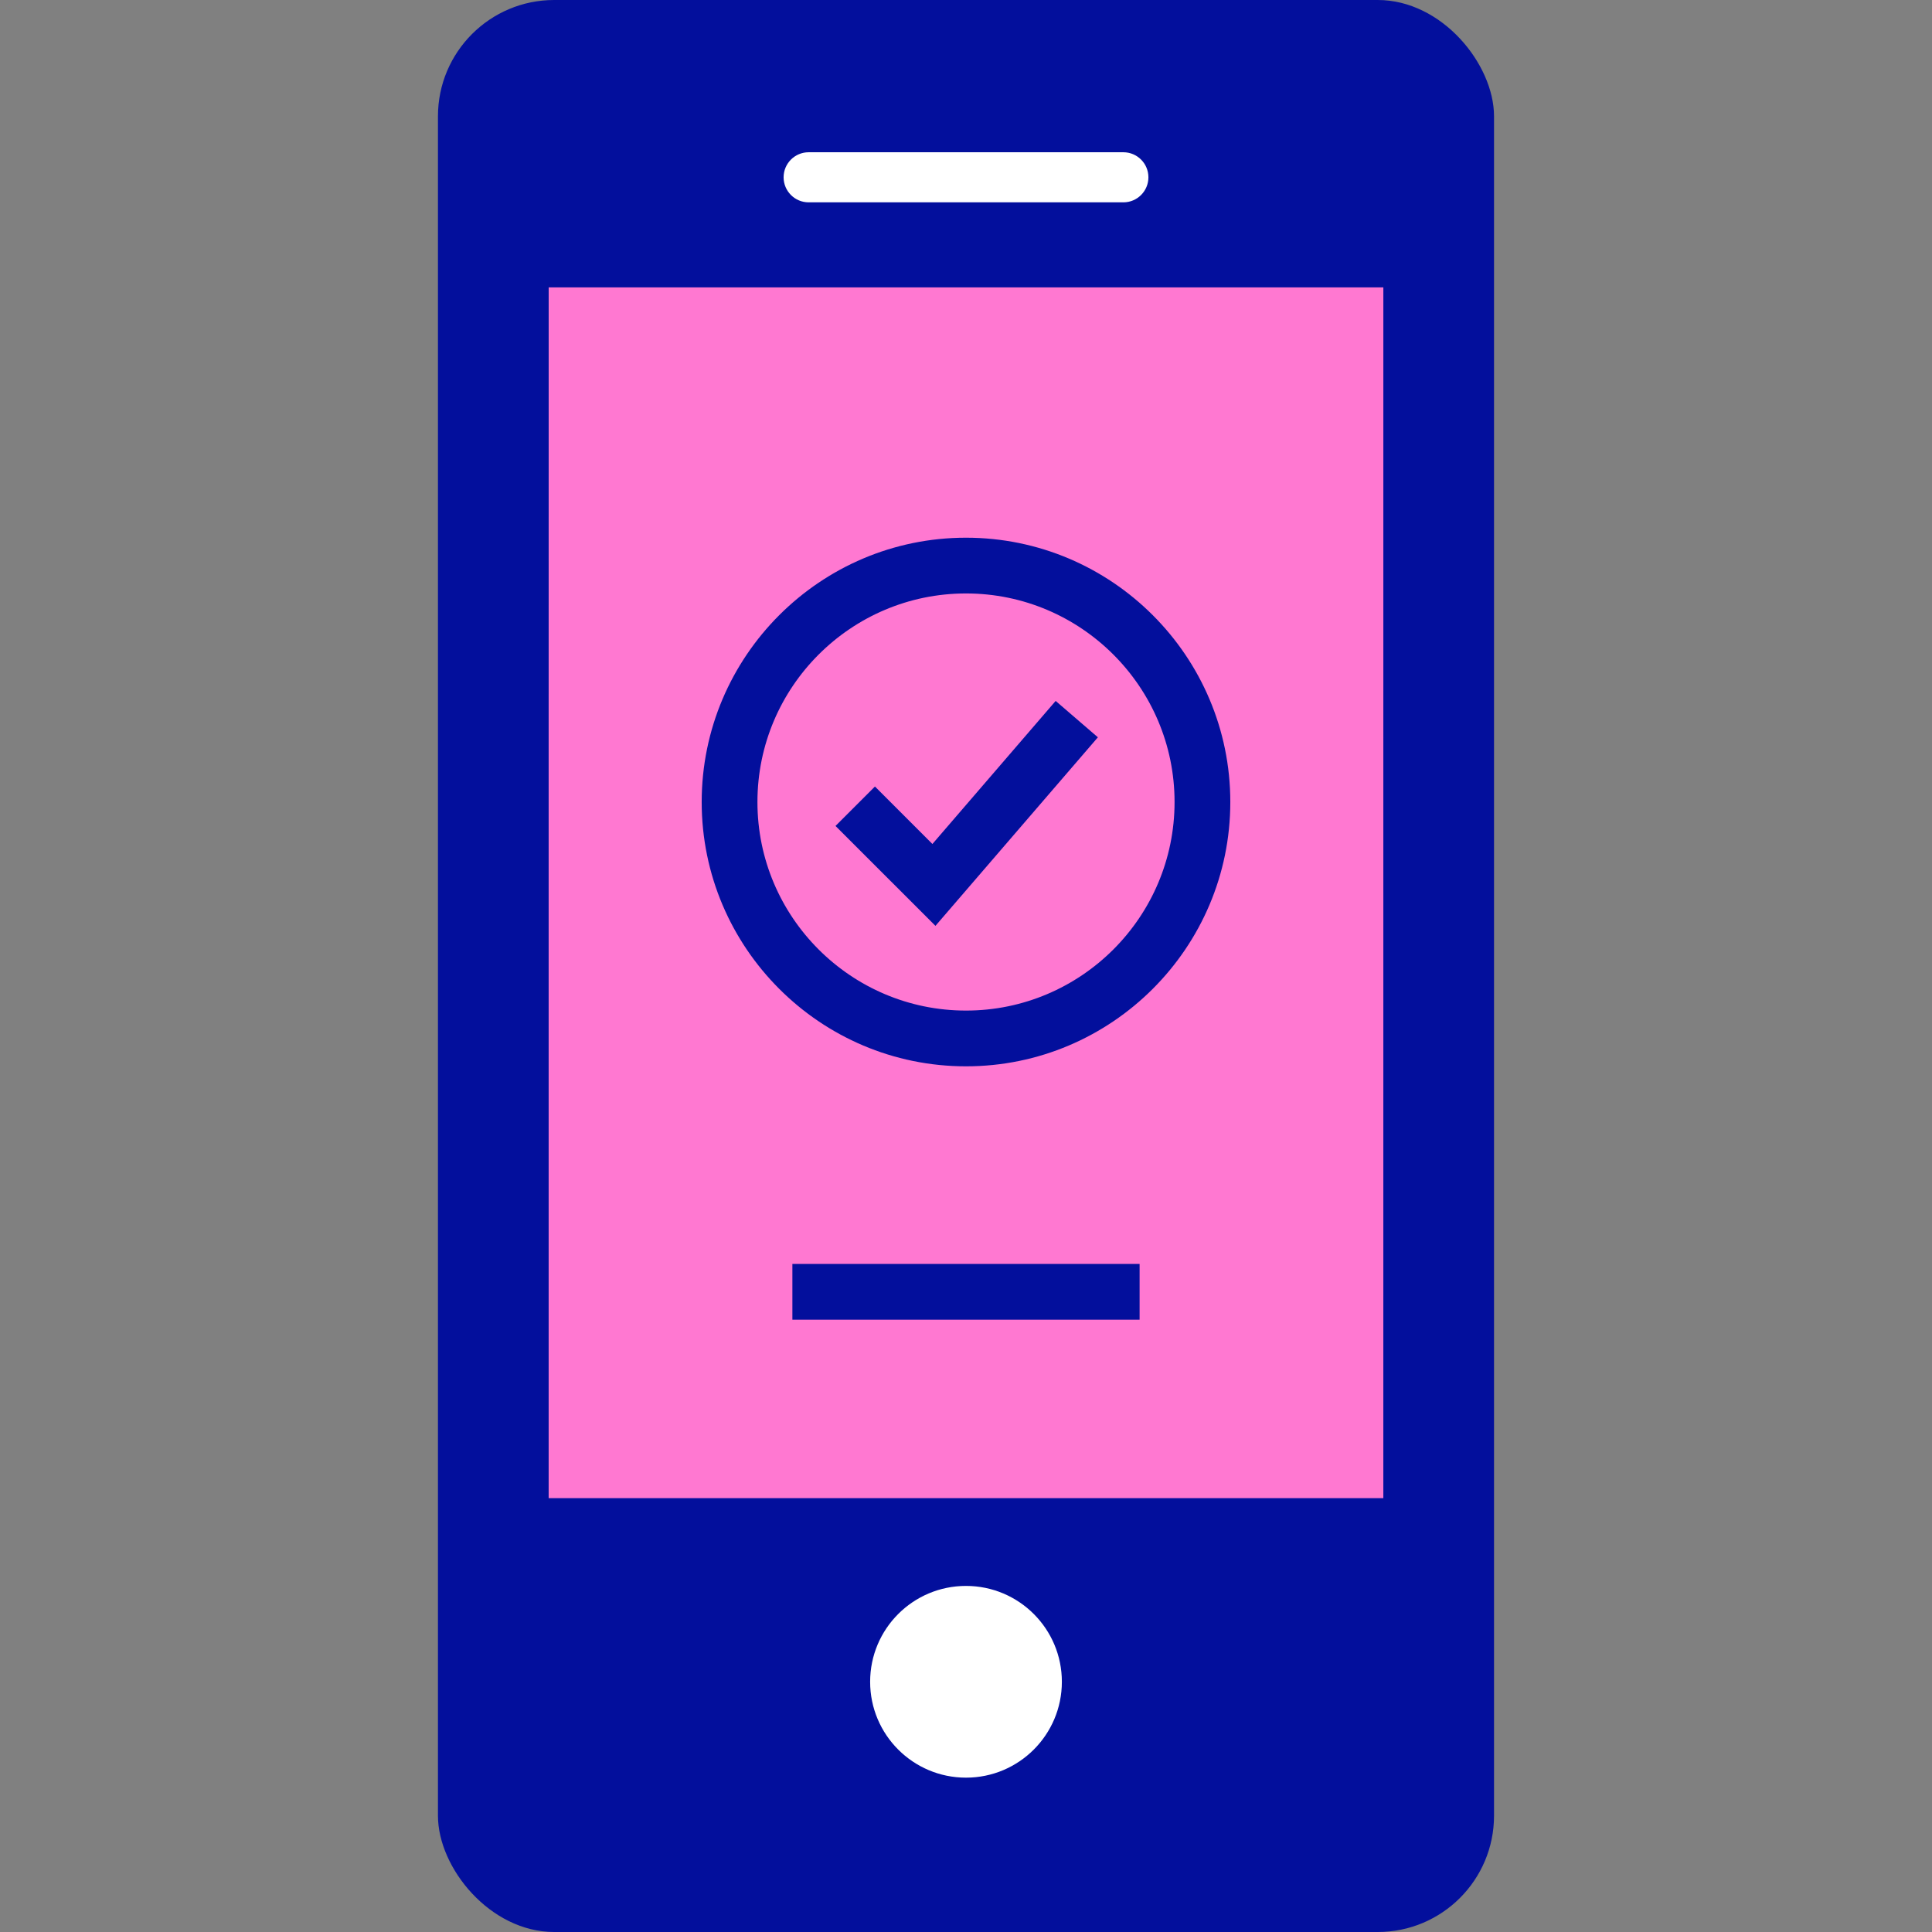
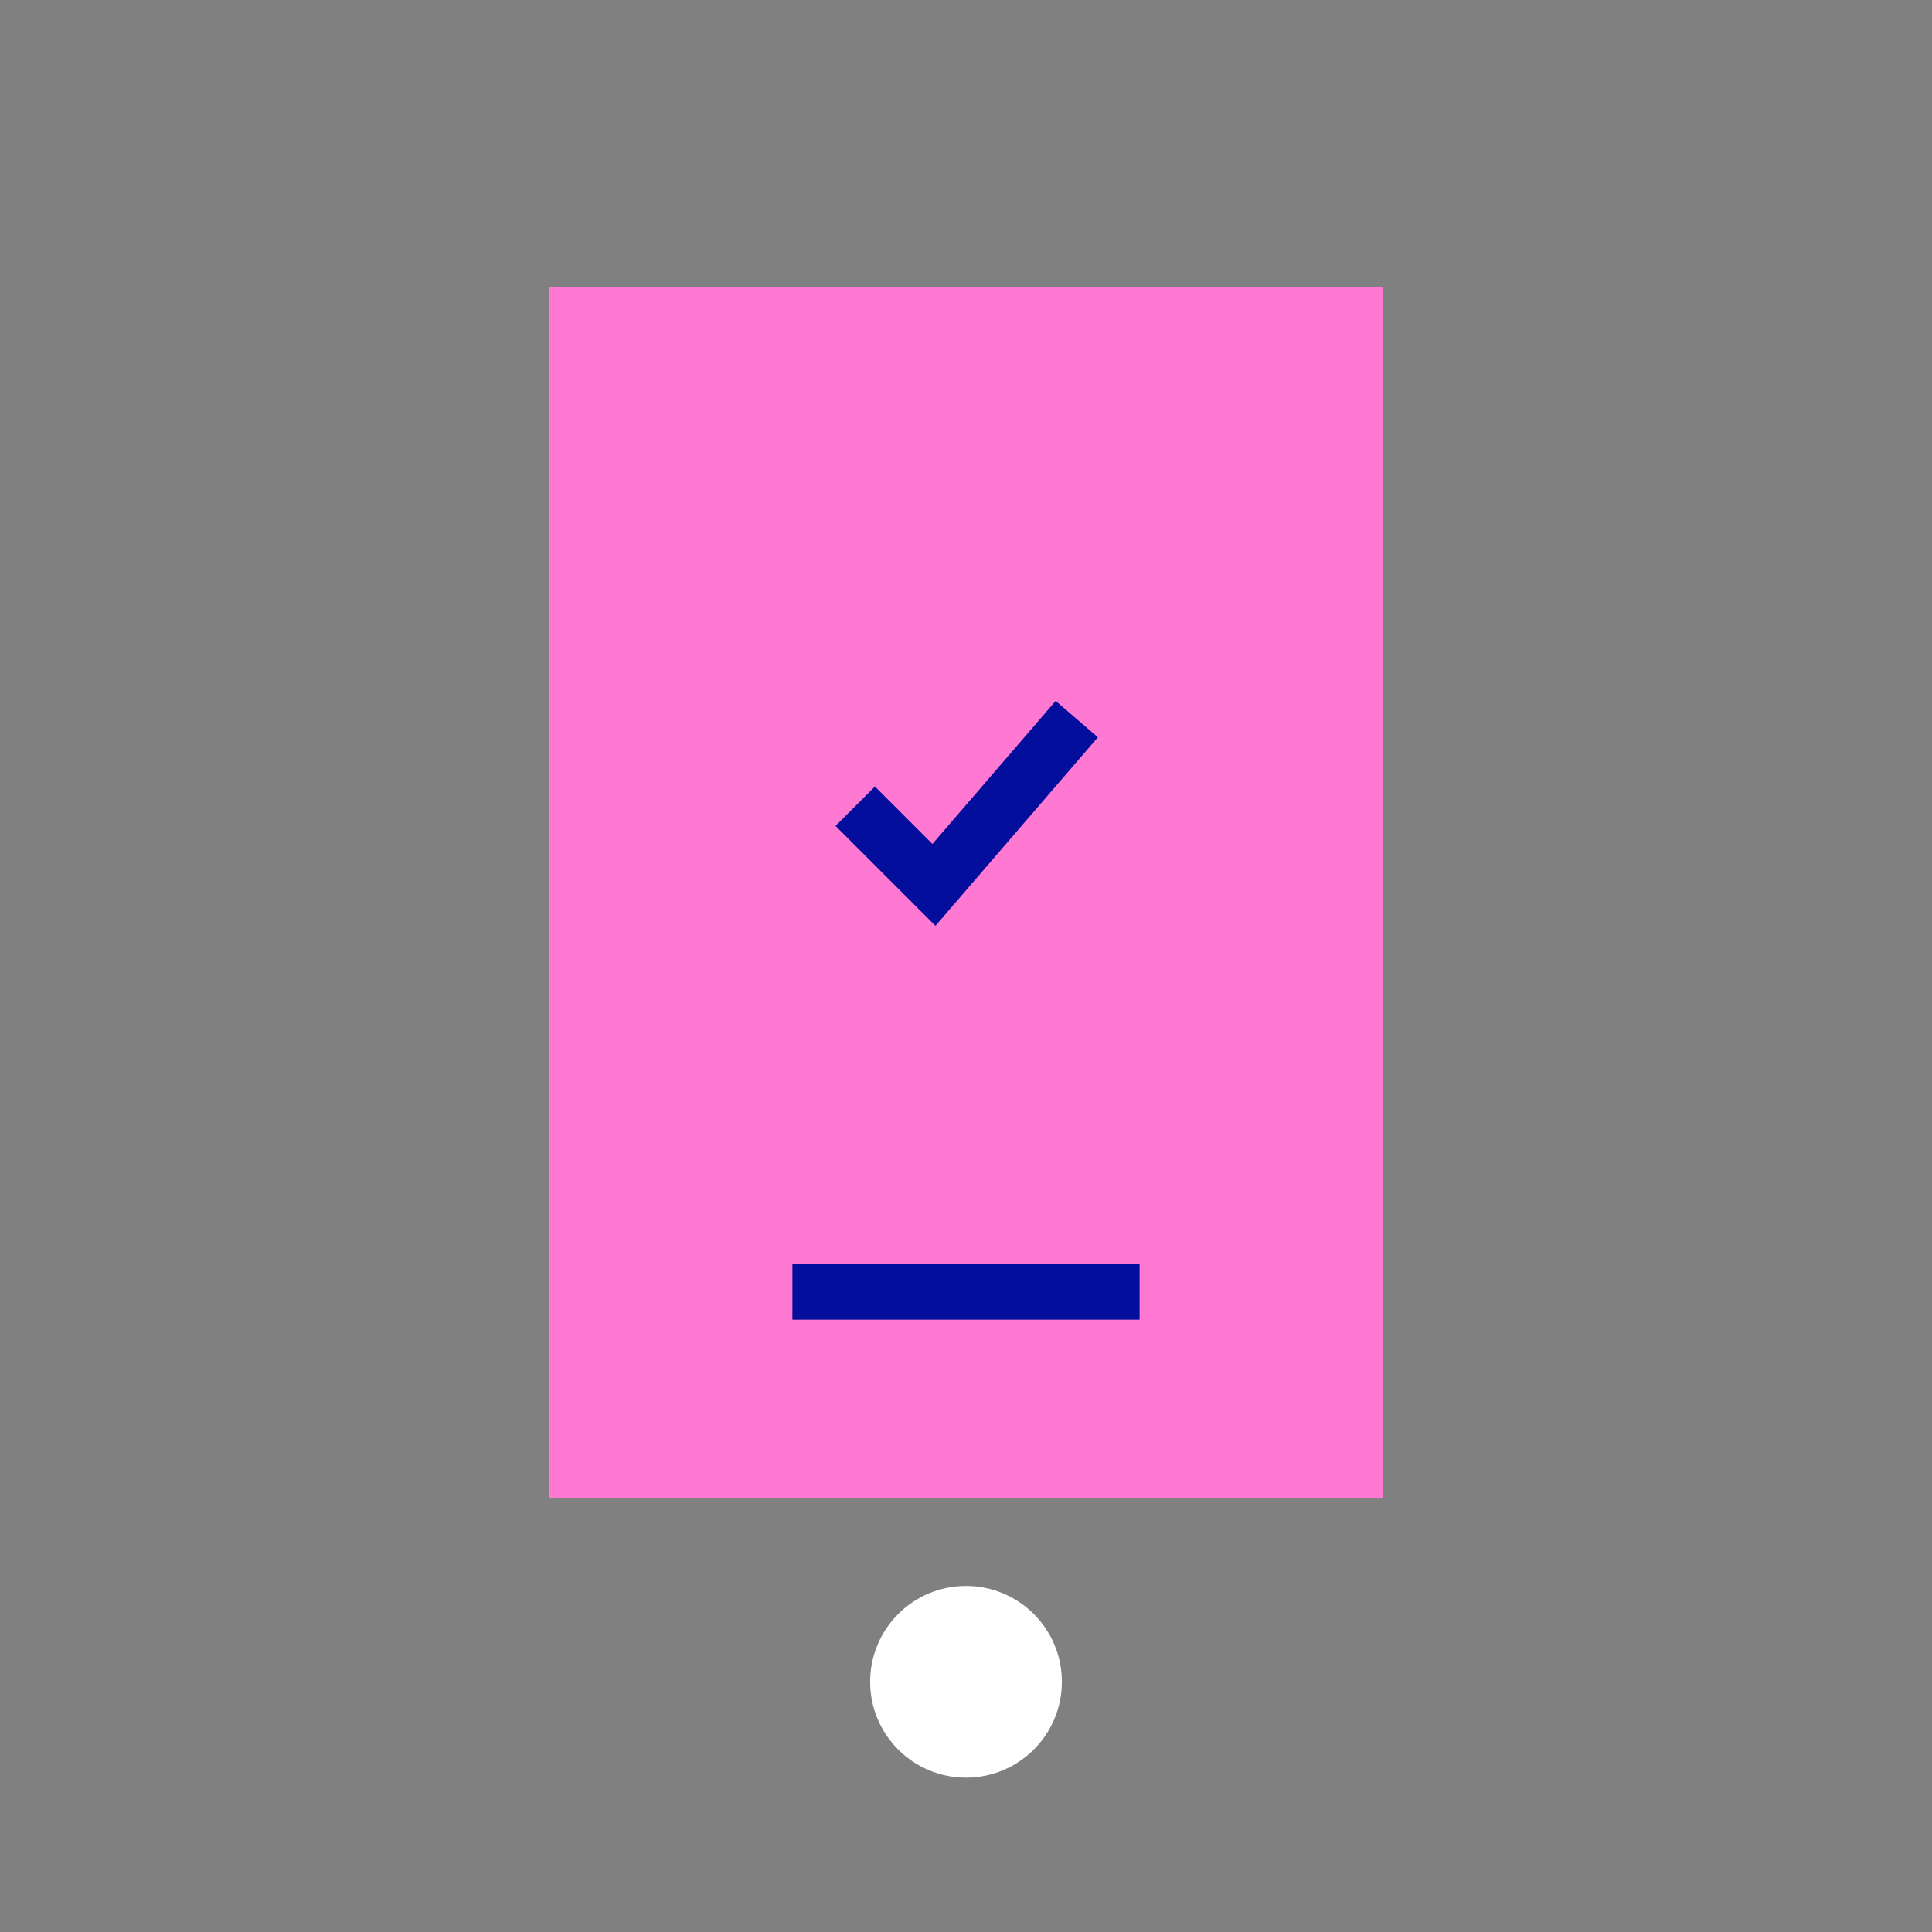
<svg xmlns="http://www.w3.org/2000/svg" id="Layer_1" viewBox="0 0 1080 1080">
  <rect x="0" y="0" width="1080" height="1080" fill="#808080" stroke="none" />
  <defs>
    <style>.cls-1{fill:#030f9c;}.cls-2{fill:#fff;}.cls-3{fill:#ff78d1;}</style>
  </defs>
  <g>
-     <rect class="cls-1" x="244.82" y="0" width="590.35" height="1080" rx="65" ry="65" />
    <circle class="cls-2" cx="540" cy="940.13" r="53.59" />
-     <path class="cls-2" d="m627.97,113.11h-175.93c-7.73,0-14-6.27-14-14s6.27-14,14-14h175.93c7.73,0,14,6.27,14,14s-6.27,14-14,14Z" />
  </g>
  <polyline class="cls-3" points="306.7 412.2 306.7 837.48 773.29 837.48 773.3 160.66 306.71 160.66 306.71 264.24" />
-   <path class="cls-1" d="m540,596.08c-81.47,0-147.75-66.28-147.75-147.75s66.28-147.75,147.75-147.75,147.75,66.28,147.75,147.75-66.28,147.75-147.75,147.75Zm0-264.34c-64.29,0-116.59,52.3-116.59,116.59s52.3,116.59,116.59,116.59,116.59-52.3,116.59-116.59-52.3-116.59-116.59-116.59Z" />
  <polygon class="cls-1" points="522.92 517.56 467.06 461.71 489.1 439.67 521.22 471.8 590.12 391.82 613.72 412.16 522.92 517.56" />
  <rect class="cls-1" x="442.95" y="706.55" width="194.09" height="31.16" />
</svg>